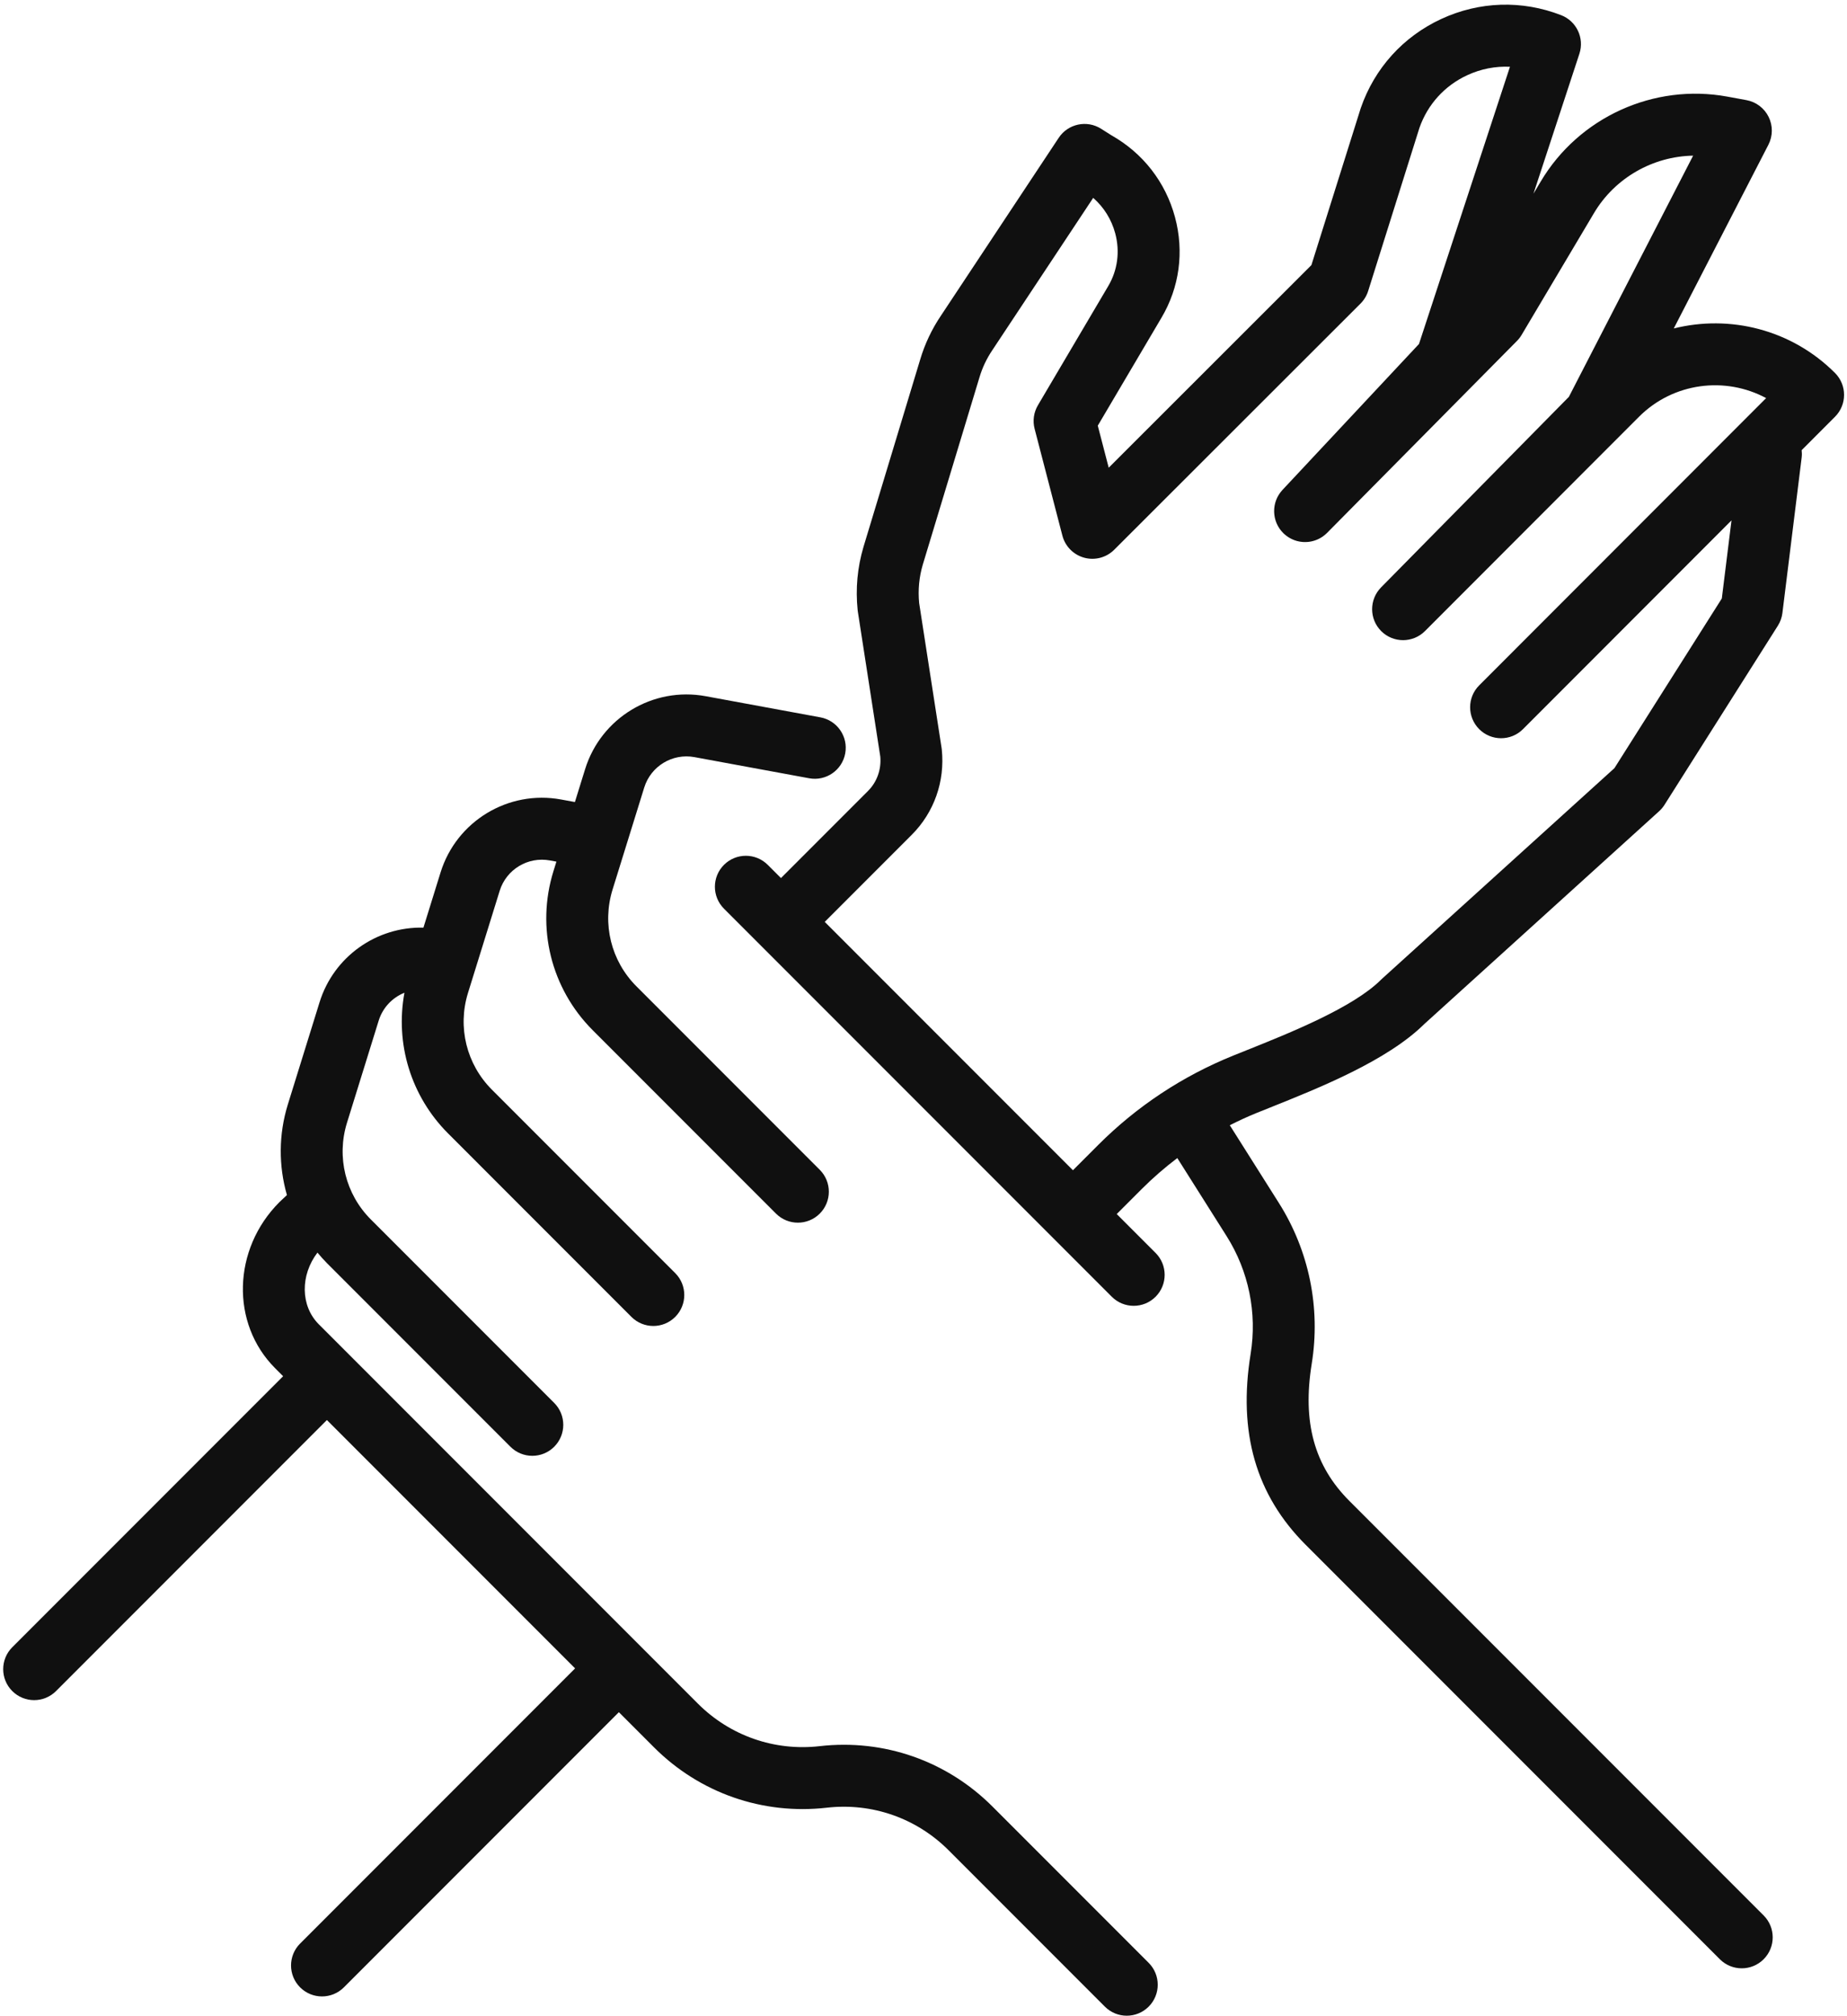
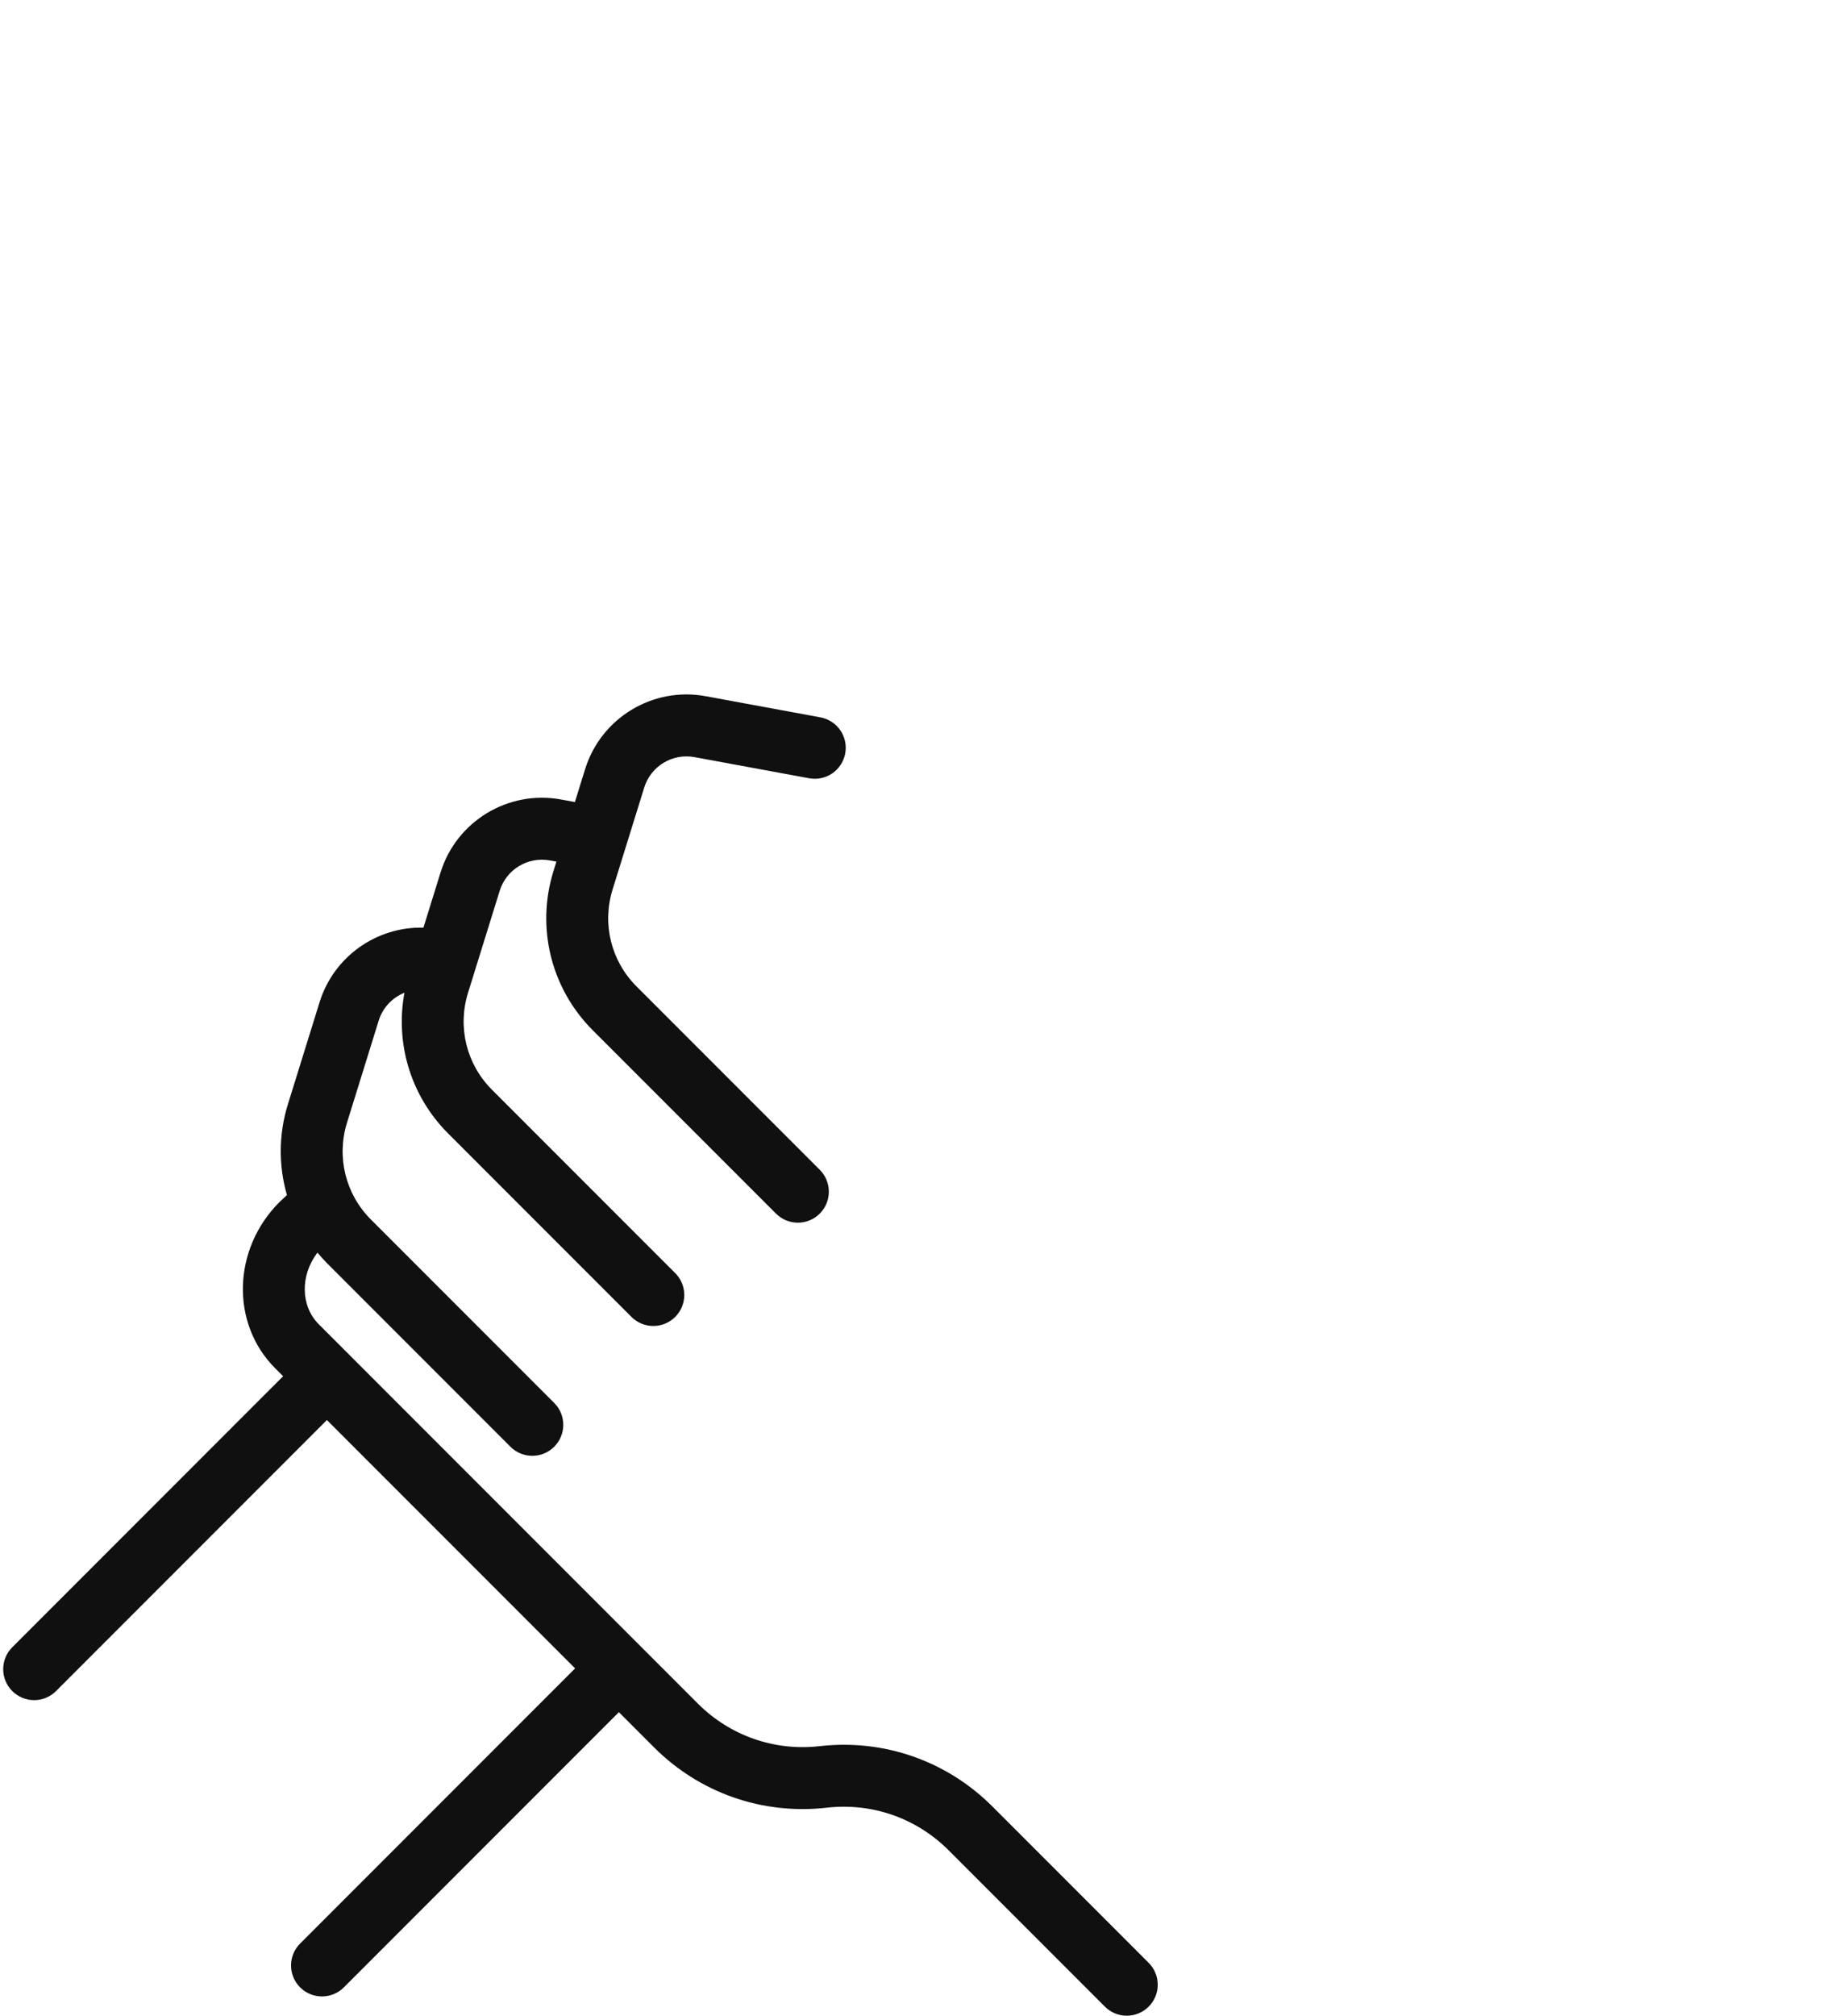
<svg xmlns="http://www.w3.org/2000/svg" fill="#000000" height="488.1" preserveAspectRatio="xMidYMid meet" version="1" viewBox="30.1 10.2 447.5 488.1" width="447.5" zoomAndPan="magnify">
  <g fill="#101010" id="change1_1">
-     <path d="M474.692,100.507c-10.572-10.572-25.518-14.161-39.065-10.778l22.926-44.47 c1.088-2.11,1.112-4.611,0.065-6.743c-1.047-2.131-3.041-3.641-5.377-4.07l-4.631-0.851c-17.798-3.262-35.962,4.988-45.207,20.538 l-1.768,2.973l11.131-33.895c1.243-3.787-0.693-7.886-4.409-9.33c-9.492-3.692-19.813-3.367-29.058,0.911 c-9.244,4.279-16.169,11.937-19.5,21.563c-0.023,0.066-0.045,0.134-0.066,0.202l-11.901,37.837l-49.108,49.05l-2.648-10.178 l15.396-26.075c4.393-7.364,5.569-16.032,3.313-24.406c-2.285-8.479-7.756-15.513-15.418-19.832l-2.495-1.578 c-3.448-2.185-8.008-1.205-10.262,2.194l-28.522,43.038c-2.227,3.293-3.93,6.899-5.051,10.68l-13.73,45.336 c-1.473,4.967-1.948,10.115-1.413,15.302c0.013,0.126,0.029,0.252,0.049,0.378l5.437,35.092c0.275,3.126-0.806,6.153-2.981,8.328 l-21.086,21.086l-3.201-3.201c-2.929-2.928-7.678-2.928-10.606,0c-2.929,2.93-2.929,7.678,0,10.607l93.967,93.967 c1.465,1.464,3.385,2.196,5.304,2.196s3.839-0.732,5.304-2.196c2.929-2.93,2.929-7.678,0-10.607l-9.417-9.417l6.088-6.089 c2.702-2.702,5.576-5.182,8.589-7.469l11.945,18.901c5.357,8.478,7.426,18.601,5.823,28.501 c-3.086,19.057,1.275,34.181,13.332,46.238l100.351,100.351c1.465,1.464,3.385,2.196,5.304,2.196s3.839-0.732,5.304-2.196 c2.929-2.93,2.929-7.678,0-10.607L357.045,373.633c-8.522-8.521-11.424-19.081-9.133-33.233c2.188-13.518-0.636-27.337-7.95-38.912 l-11.903-18.835c2.108-1.066,4.256-2.065,6.466-2.959c1.022-0.413,2.102-0.845,3.226-1.294 c12.019-4.806,28.457-11.377,37.424-20.241l56.904-51.535c0.502-0.455,0.939-0.975,1.302-1.547l27.463-43.363 c0.593-0.936,0.971-1.991,1.107-3.09l4.664-37.637c0.075-0.609,0.067-1.208-0.001-1.791l8.079-8.083 C477.621,108.184,477.62,103.436,474.692,100.507z M447.271,155.109l-26.018,41.081l-56.277,50.967 c-0.092,0.084-0.182,0.169-0.27,0.256c-6.757,6.758-22.263,12.957-32.524,17.059c-1.143,0.457-2.24,0.896-3.28,1.316 c-12.35,4.993-23.372,12.286-32.761,21.675l-6.088,6.088l-60.135-60.134l21.086-21.087c5.421-5.422,8.074-12.945,7.278-20.642 c-0.013-0.126-0.029-0.251-0.049-0.377l-5.438-35.104c-0.305-3.165-0.005-6.299,0.878-9.277l13.729-45.335 c0.696-2.349,1.742-4.562,3.147-6.641l24.414-36.839c2.574,2.249,4.426,5.199,5.335,8.573c1.19,4.42,0.583,8.973-1.729,12.849 l-16.997,28.788c-1.015,1.719-1.303,3.771-0.801,5.702l6.729,25.864c0.677,2.602,2.695,4.642,5.289,5.348 c2.592,0.708,5.367-0.03,7.27-1.93l59.674-59.602c0.855-0.854,1.492-1.903,1.854-3.057l12.419-39.484 c1.998-5.695,6.111-10.225,11.593-12.761c3.299-1.526,6.826-2.203,10.342-2.039l-22.044,67.126l-33.075,35.338 c-0.062,0.067-0.115,0.138-0.175,0.207c-0.087,0.1-0.175,0.199-0.256,0.303c-0.075,0.096-0.144,0.195-0.214,0.294 c-0.075,0.106-0.15,0.211-0.219,0.32c-0.066,0.104-0.125,0.211-0.185,0.318c-0.061,0.108-0.123,0.215-0.178,0.325 c-0.056,0.113-0.106,0.227-0.156,0.342c-0.048,0.108-0.096,0.216-0.138,0.326c-0.046,0.12-0.085,0.241-0.125,0.363 c-0.035,0.108-0.072,0.216-0.102,0.326c-0.034,0.125-0.062,0.251-0.09,0.377c-0.024,0.109-0.049,0.217-0.068,0.327 c-0.022,0.127-0.037,0.255-0.053,0.382c-0.014,0.111-0.028,0.222-0.037,0.334c-0.01,0.126-0.013,0.253-0.016,0.379 c-0.003,0.114-0.007,0.227-0.005,0.341c0.002,0.125,0.011,0.248,0.02,0.373c0.008,0.116,0.015,0.232,0.028,0.347 c0.014,0.122,0.034,0.242,0.054,0.363c0.019,0.117,0.038,0.234,0.062,0.35c0.025,0.118,0.057,0.235,0.088,0.353 c0.031,0.116,0.061,0.232,0.097,0.347c0.036,0.116,0.08,0.229,0.122,0.343c0.042,0.114,0.083,0.227,0.131,0.339 c0.048,0.113,0.103,0.223,0.157,0.333c0.053,0.109,0.105,0.218,0.164,0.325c0.06,0.11,0.127,0.216,0.193,0.323 c0.064,0.103,0.126,0.206,0.195,0.307c0.073,0.106,0.152,0.208,0.231,0.31c0.074,0.097,0.147,0.194,0.226,0.287 c0.083,0.099,0.173,0.193,0.263,0.287c0.063,0.068,0.12,0.139,0.187,0.204c0.026,0.025,0.053,0.046,0.079,0.071 c0.025,0.024,0.047,0.051,0.072,0.075c0.068,0.064,0.141,0.118,0.211,0.179c0.098,0.085,0.194,0.171,0.295,0.249 c0.102,0.08,0.207,0.153,0.311,0.226c0.099,0.07,0.198,0.141,0.3,0.206c0.112,0.071,0.227,0.135,0.341,0.199 c0.1,0.056,0.198,0.113,0.3,0.164c0.121,0.061,0.245,0.115,0.369,0.169c0.099,0.043,0.198,0.088,0.299,0.127 c0.127,0.049,0.256,0.091,0.385,0.133c0.102,0.033,0.203,0.067,0.305,0.096c0.13,0.036,0.26,0.065,0.391,0.093 c0.105,0.023,0.21,0.048,0.316,0.066c0.128,0.022,0.257,0.038,0.386,0.054c0.111,0.013,0.221,0.028,0.333,0.037 c0.124,0.01,0.248,0.013,0.372,0.016c0.118,0.003,0.235,0.007,0.353,0.005c0.117-0.002,0.234-0.011,0.351-0.018 c0.124-0.008,0.249-0.016,0.373-0.03c0.11-0.013,0.22-0.032,0.33-0.049c0.129-0.021,0.258-0.041,0.385-0.069 c0.105-0.023,0.208-0.051,0.312-0.078c0.13-0.034,0.26-0.068,0.389-0.109c0.101-0.032,0.2-0.07,0.3-0.107 c0.128-0.047,0.255-0.094,0.381-0.147c0.099-0.042,0.196-0.091,0.293-0.138c0.122-0.059,0.244-0.118,0.364-0.184 c0.098-0.054,0.193-0.114,0.29-0.173c0.114-0.07,0.227-0.139,0.338-0.215c0.098-0.067,0.192-0.141,0.287-0.214 c0.103-0.079,0.207-0.157,0.307-0.241c0.095-0.081,0.186-0.168,0.279-0.255c0.069-0.065,0.142-0.123,0.209-0.191l46.012-46.485 c0.43-0.435,0.805-0.919,1.117-1.443l17.54-29.504c5.086-8.557,14.298-13.74,24.023-13.909l-30.108,58.402l-45.509,46.142 c-0.09,0.091-0.168,0.189-0.252,0.283c-0.081,0.09-0.166,0.178-0.241,0.271c-0.082,0.101-0.153,0.207-0.228,0.311 c-0.072,0.099-0.149,0.196-0.216,0.298c-0.068,0.104-0.126,0.212-0.188,0.319c-0.063,0.107-0.13,0.212-0.187,0.322 c-0.056,0.107-0.102,0.218-0.152,0.328c-0.052,0.113-0.109,0.224-0.155,0.339c-0.045,0.111-0.079,0.225-0.118,0.338 c-0.04,0.116-0.085,0.232-0.12,0.349c-0.033,0.112-0.056,0.227-0.083,0.34c-0.029,0.121-0.063,0.241-0.086,0.364 c-0.021,0.112-0.033,0.226-0.049,0.339c-0.018,0.125-0.04,0.249-0.052,0.375c-0.01,0.112-0.01,0.224-0.016,0.336 c-0.006,0.128-0.016,0.256-0.016,0.384c0,0.109,0.01,0.218,0.016,0.326c0.006,0.131,0.008,0.262,0.021,0.392 c0.011,0.107,0.031,0.213,0.046,0.32c0.019,0.131,0.034,0.263,0.059,0.393c0.021,0.107,0.052,0.212,0.078,0.319 c0.031,0.128,0.058,0.256,0.096,0.382c0.033,0.109,0.075,0.215,0.113,0.323c0.042,0.121,0.081,0.243,0.129,0.362 c0.044,0.108,0.099,0.213,0.149,0.32c0.054,0.115,0.103,0.231,0.162,0.344c0.058,0.109,0.127,0.215,0.19,0.322 c0.062,0.105,0.12,0.212,0.189,0.314c0.072,0.109,0.155,0.212,0.234,0.318c0.071,0.096,0.138,0.194,0.214,0.287 c0.086,0.105,0.182,0.203,0.275,0.304c0.075,0.082,0.145,0.168,0.224,0.248c0.005,0.005,0.011,0.01,0.017,0.015 c0.006,0.006,0.012,0.013,0.018,0.02c0.105,0.103,0.217,0.195,0.326,0.291c0.075,0.066,0.146,0.137,0.223,0.199 c0.134,0.109,0.274,0.205,0.413,0.303c0.064,0.045,0.125,0.096,0.191,0.139c0.162,0.106,0.329,0.201,0.497,0.293 c0.046,0.026,0.091,0.056,0.138,0.081c0.2,0.105,0.405,0.198,0.612,0.283c0.017,0.007,0.033,0.016,0.05,0.023 c0.902,0.365,1.86,0.548,2.818,0.548c0.93,0,1.858-0.177,2.736-0.52c0.03-0.012,0.061-0.02,0.091-0.032 c0.169-0.069,0.333-0.15,0.497-0.231c0.057-0.028,0.115-0.051,0.172-0.08c0.14-0.074,0.275-0.16,0.411-0.243 c0.077-0.047,0.156-0.088,0.231-0.138c0.12-0.08,0.234-0.171,0.351-0.258c0.086-0.065,0.175-0.124,0.259-0.192 c0.104-0.085,0.201-0.181,0.301-0.272c0.085-0.078,0.174-0.149,0.256-0.231l0.035-0.035l0,0l0.002-0.002l51.816-51.851 c8.326-8.328,20.931-9.837,30.806-4.525l-69.521,69.556c-2.928,2.93-2.927,7.678,0.003,10.606c1.464,1.464,3.383,2.195,5.302,2.195 c1.92,0,3.84-0.732,5.305-2.198l50.519-50.544L447.271,155.109z" />
    <path d="M270.548,447.605c-11.057-11.056-26.305-16.382-41.842-14.61c-10.963,1.253-21.73-2.508-29.536-10.313 l-91.819-91.818c-4.489-4.489-4.502-11.912-0.338-17.37c0.741,0.888,1.51,1.759,2.339,2.588l44.418,44.418 c1.464,1.464,3.384,2.196,5.303,2.196s3.839-0.732,5.303-2.196c2.929-2.93,2.929-7.678,0-10.607l-44.418-44.418 c-6.148-6.147-8.365-15.125-5.786-23.428l7.677-24.719c0.986-3.177,3.341-5.59,6.244-6.756 c-2.291,12.332,1.56,25.054,10.578,34.072l44.417,44.418c1.464,1.464,3.384,2.196,5.303,2.196s3.839-0.732,5.303-2.196 c2.929-2.93,2.929-7.678,0-10.607l-44.417-44.418c-6.148-6.147-8.365-15.125-5.786-23.429l7.677-24.719 c1.606-5.174,6.833-8.335,12.164-7.353l1.578,0.291l-0.72,2.319c-4.236,13.64-0.594,28.387,9.505,38.485l44.418,44.418 c1.464,1.464,3.384,2.196,5.303,2.196s3.839-0.732,5.303-2.196c2.929-2.93,2.929-7.678,0-10.607L184.3,249.023 c-6.148-6.147-8.365-15.125-5.786-23.429l7.677-24.719c1.607-5.173,6.839-8.334,12.163-7.353l27.796,5.12 c4.076,0.755,7.984-1.944,8.735-6.018s-1.944-7.984-6.017-8.734l-27.796-5.12c-12.789-2.354-25.347,5.234-29.206,17.655 l-2.476,7.973l-3.341-0.615c-12.788-2.354-25.348,5.232-29.207,17.655l-4.152,13.37c-11.309-0.275-21.716,6.96-25.166,18.069 l-7.677,24.719c-2.267,7.301-2.257,14.913-0.228,21.965l-1.664,1.561c-0.058,0.055-0.115,0.11-0.171,0.166 c-11.364,11.364-11.83,29.389-1.039,40.181l1.954,1.954L33.071,409.05c-2.929,2.93-2.929,7.678,0,10.607 c1.464,1.464,3.384,2.196,5.303,2.196s3.839-0.732,5.303-2.196l65.627-65.628l60.135,60.135l-66.627,66.627 c-2.929,2.93-2.929,7.678,0,10.607c1.464,1.464,3.384,2.196,5.303,2.196s3.839-0.732,5.303-2.196l66.627-66.628l8.517,8.517 c11.057,11.055,26.305,16.381,41.842,14.61c10.965-1.249,21.731,2.508,29.535,10.313l37.857,37.857 c1.465,1.464,3.385,2.196,5.304,2.196s3.839-0.732,5.304-2.196c2.929-2.93,2.929-7.678,0-10.607L270.548,447.605z" />
  </g>
</svg>